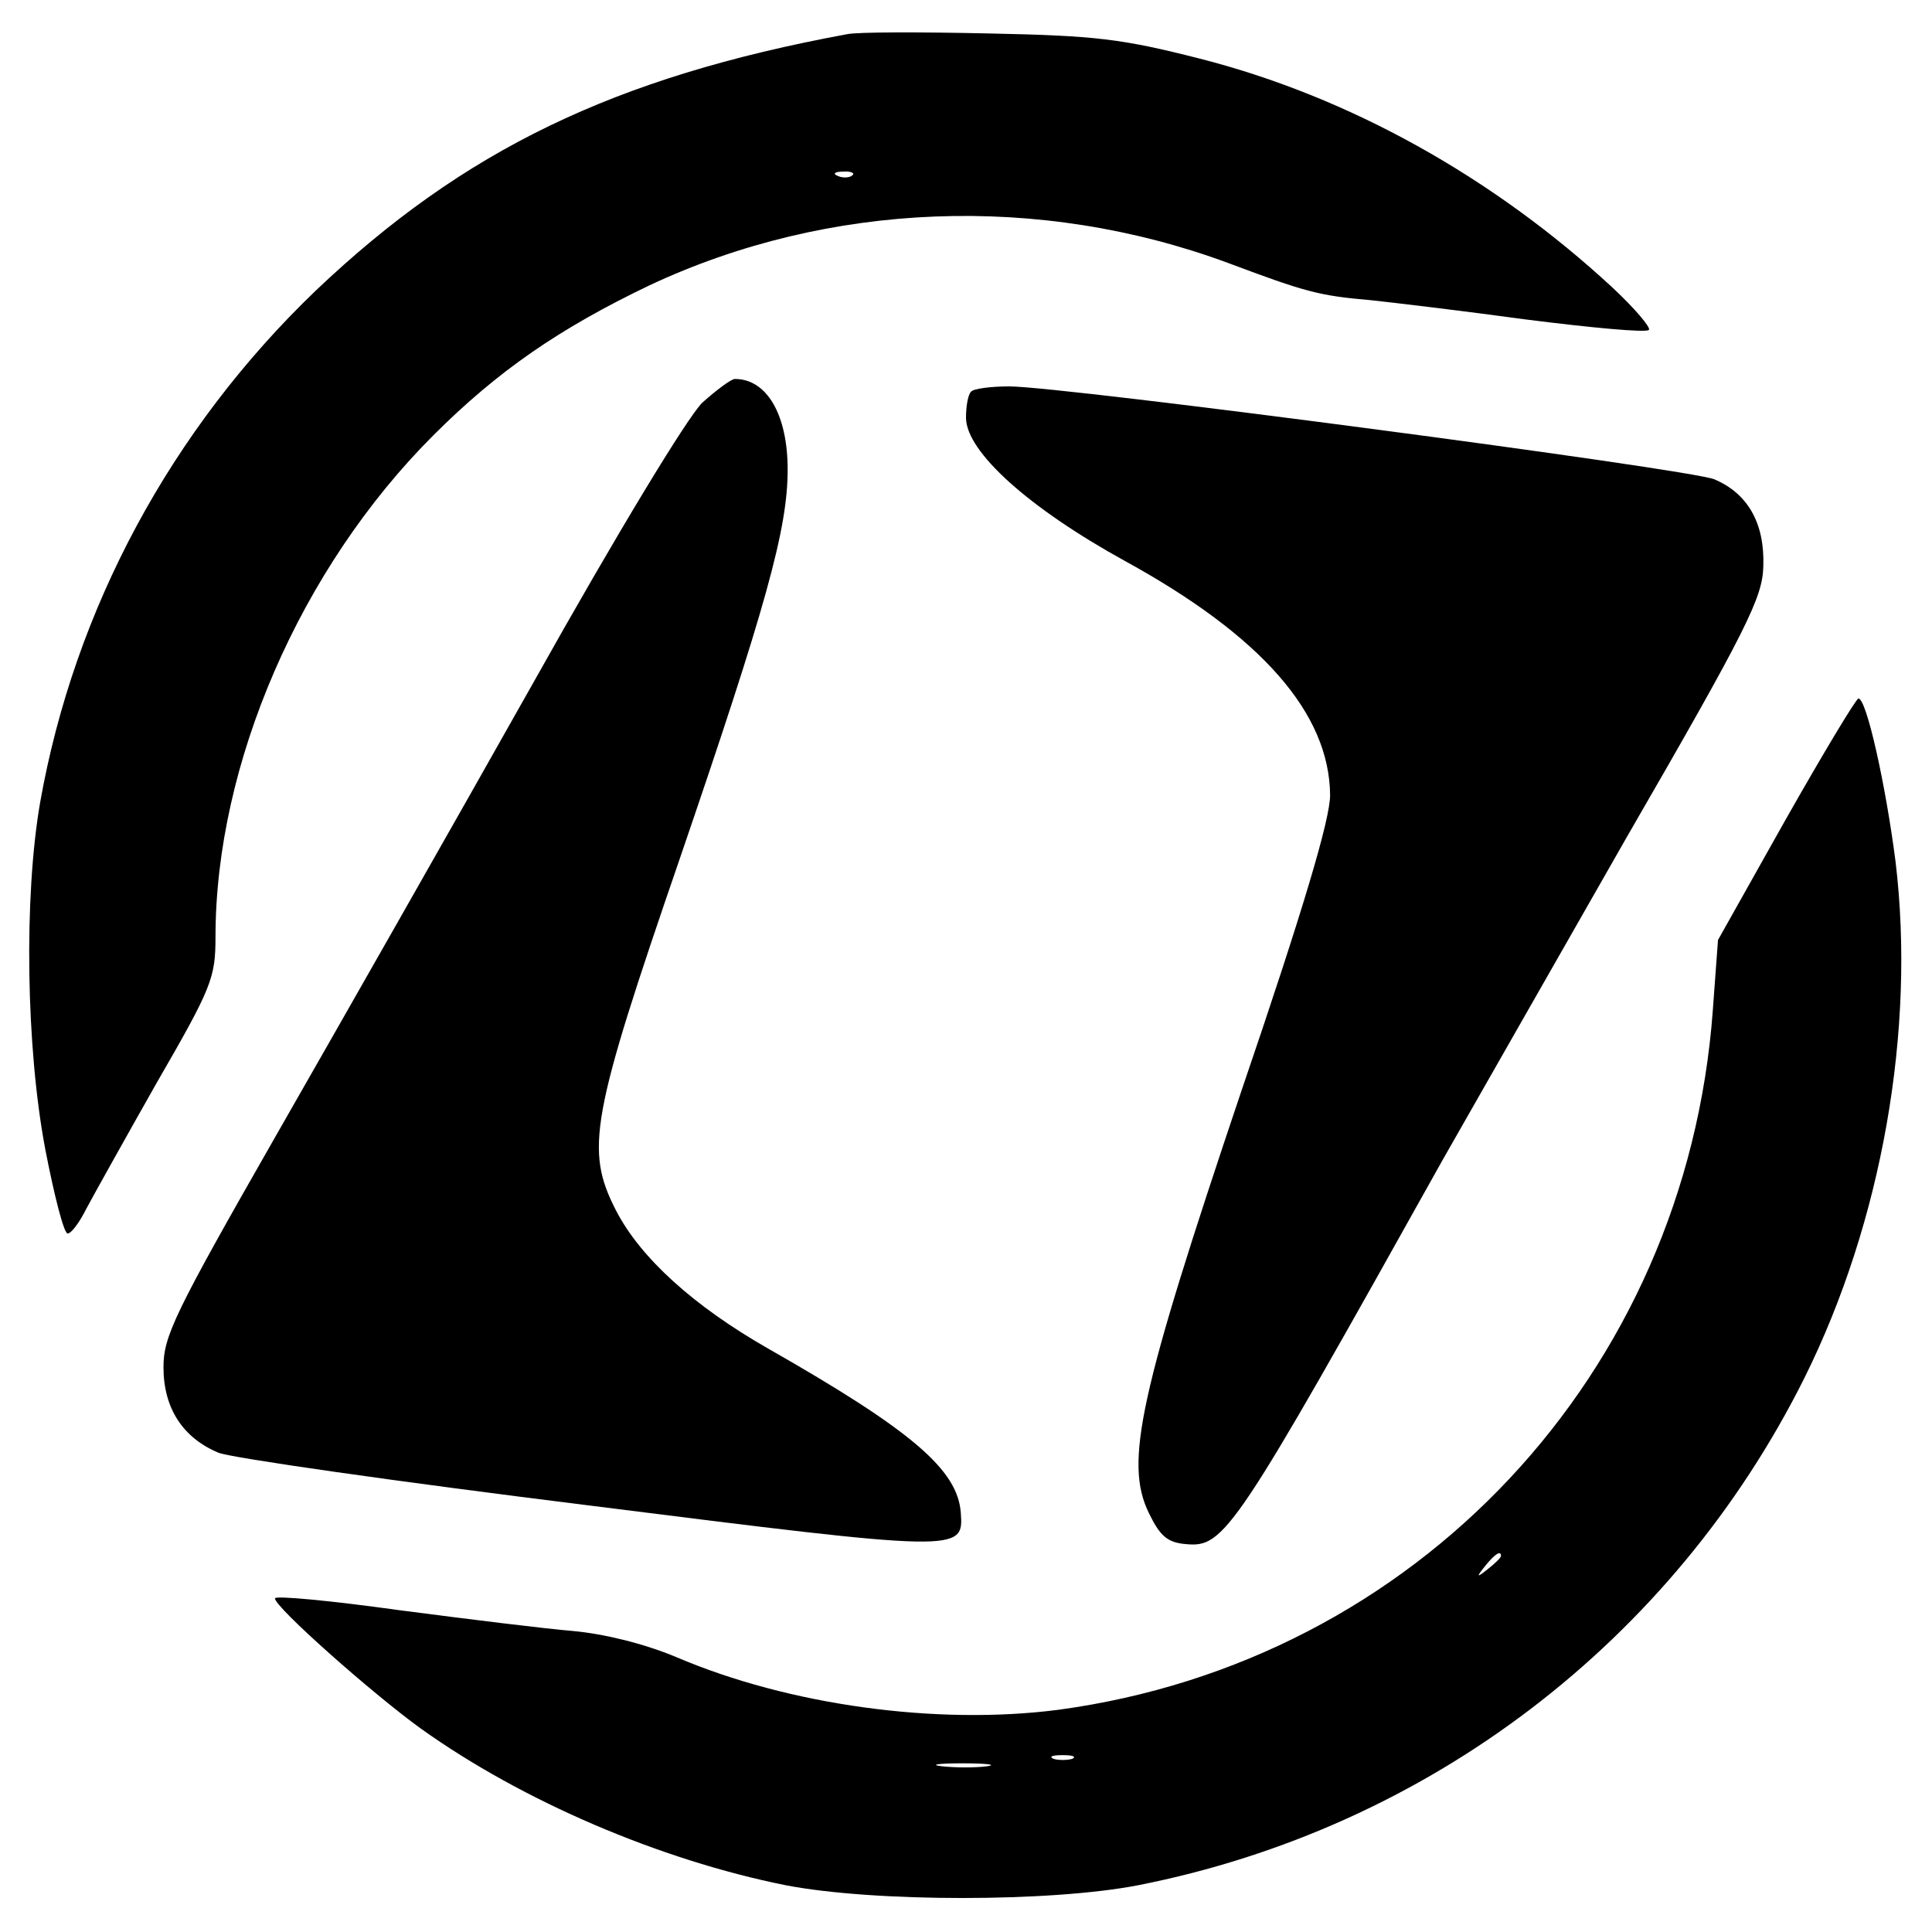
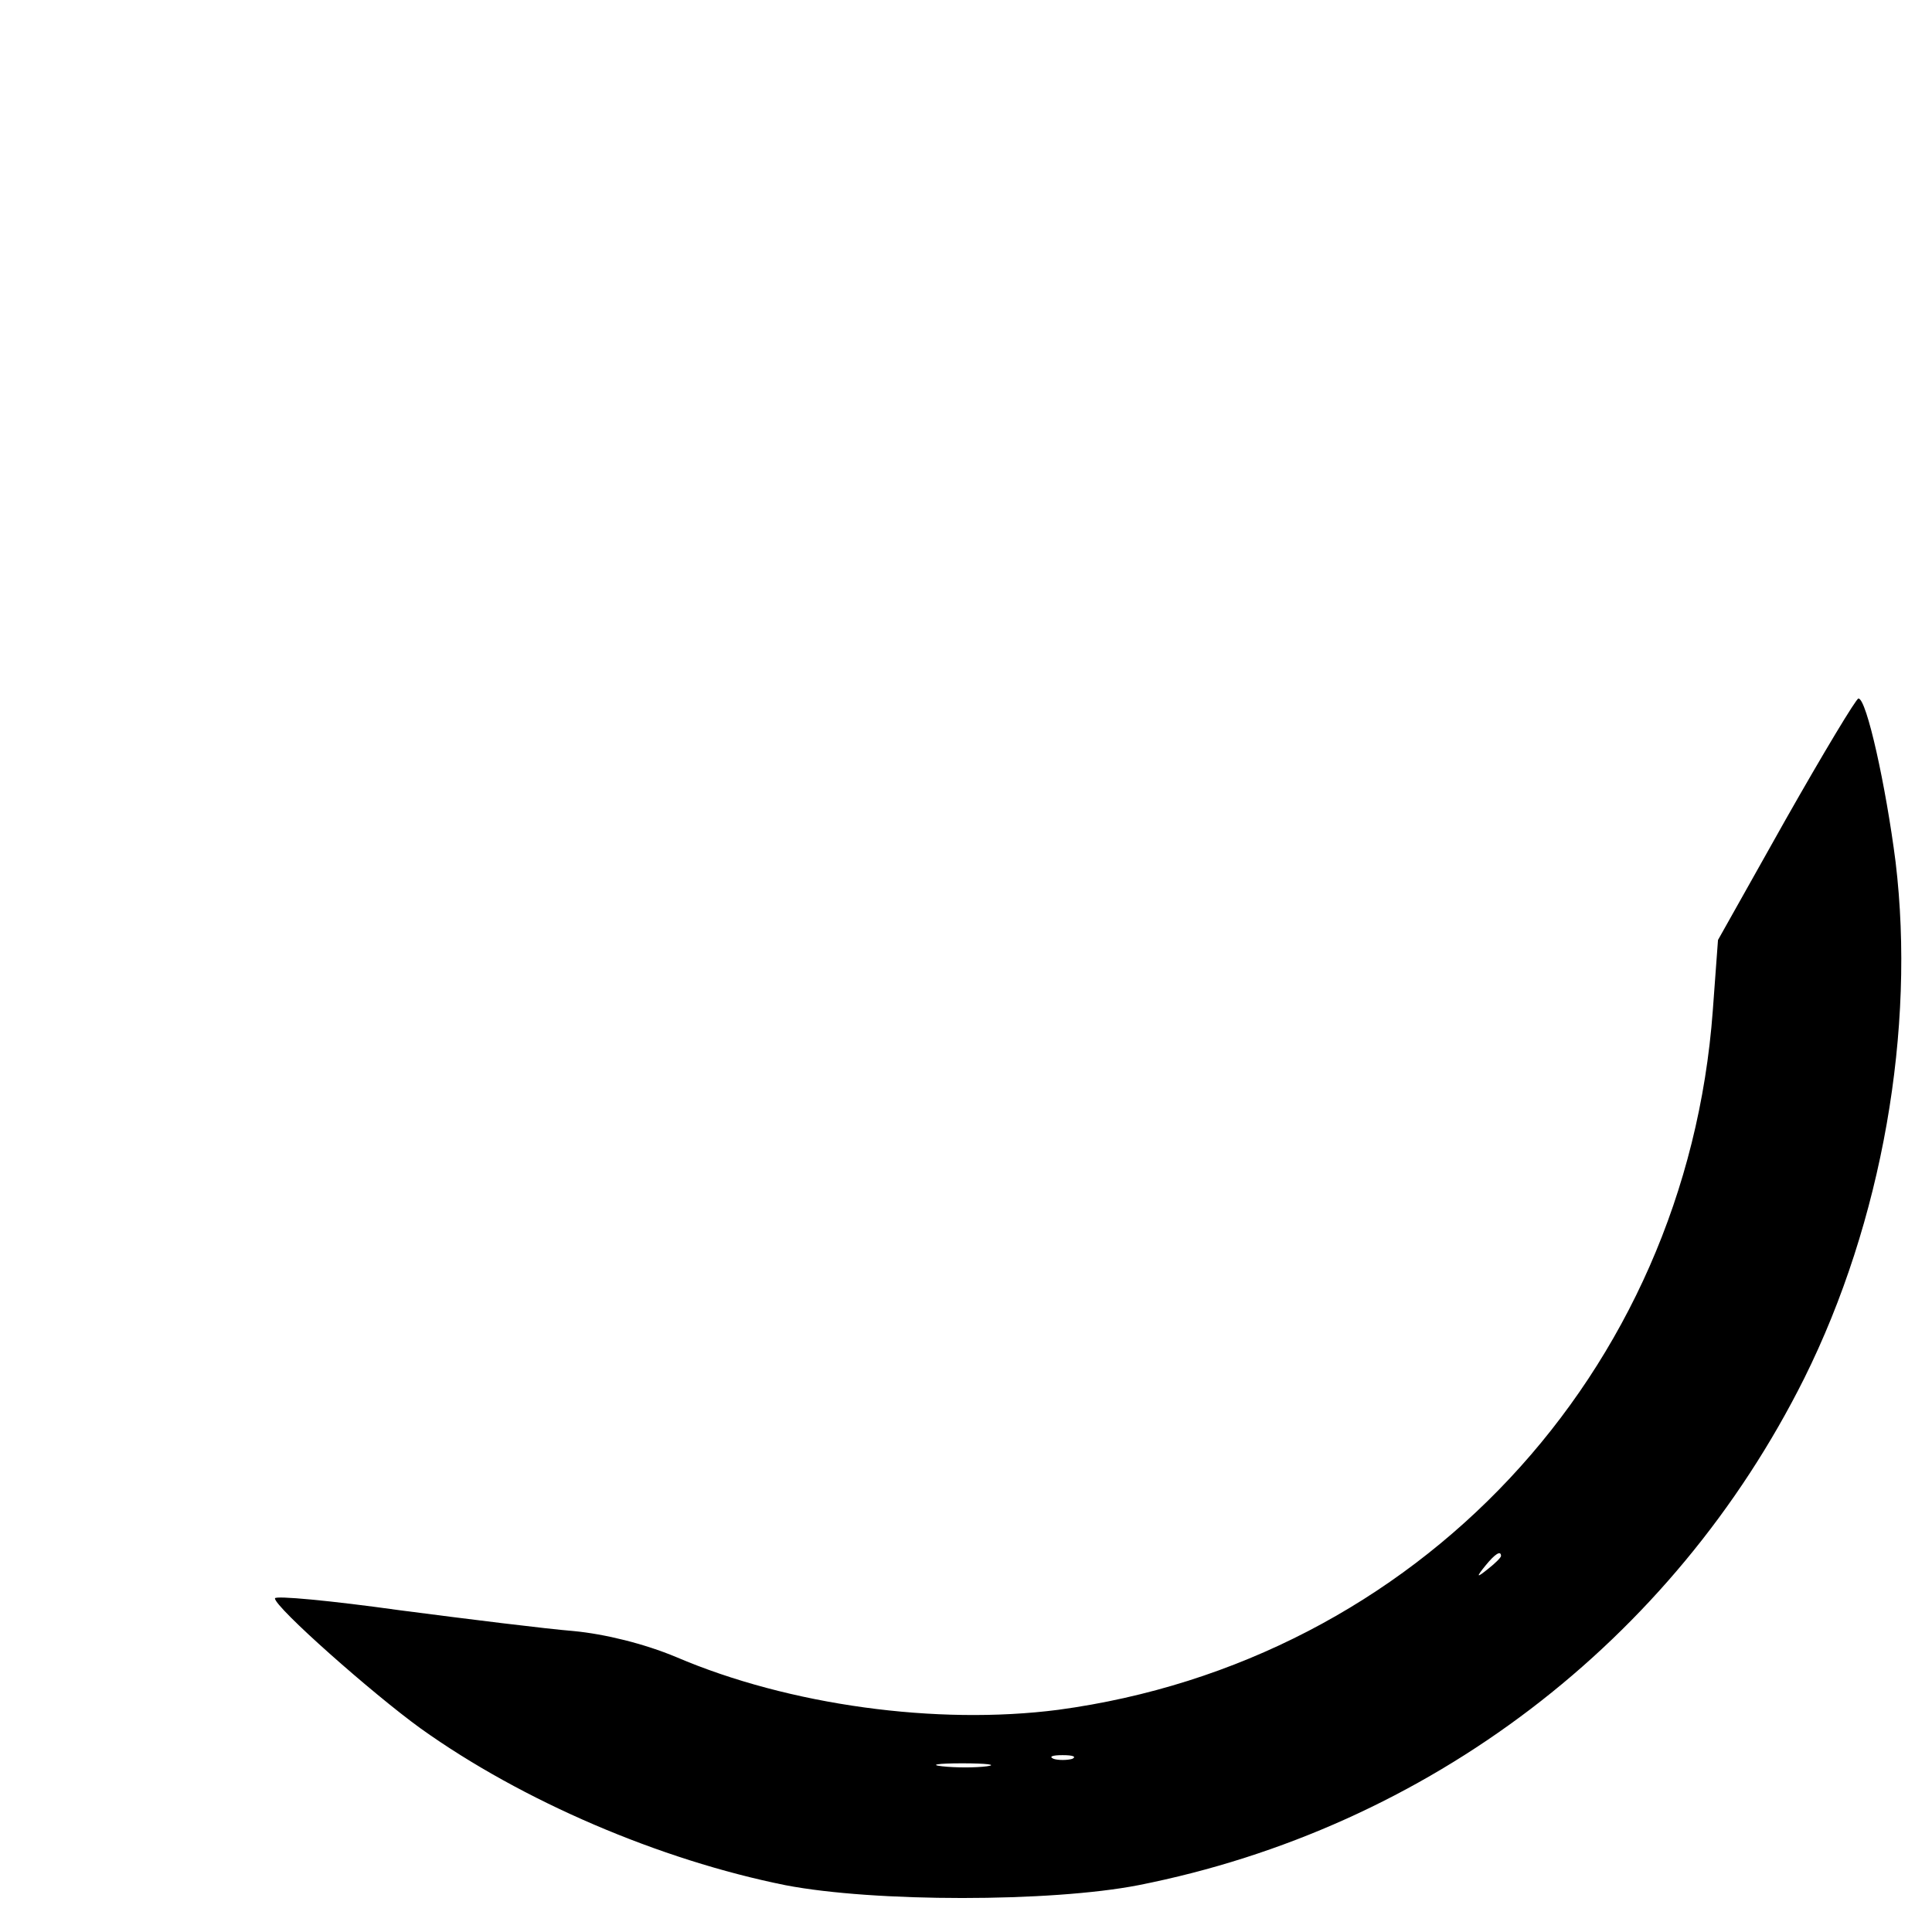
<svg xmlns="http://www.w3.org/2000/svg" version="1.0" width="260pt" height="260pt" viewBox="0 0 260 260" preserveAspectRatio="xMidYMid meet">
  <g transform="translate(0,260) scale(0.1,-0.1)" fill="#000000" stroke="none">
-     <path d="M1140 2554 c-314 -58 -516 -156 -715 -345 -195 -187 -325 -429 -371 -689 -22 -127 -19 -330 7 -467 12 -62 25 -113 30 -113 5 0 16 15 25 33 9 17 52 94 95 170 74 128 79 141 79 196 0 233 114 496 293 675 87 87 170 144 291 202 241 113 525 124 779 30 104 -39 122 -44 192 -50 28 -3 121 -14 209 -26 87 -11 161 -18 165 -14 3 3 -19 29 -49 57 -161 149 -355 257 -555 308 -106 27 -140 31 -285 34 -91 2 -176 2 -190 -1z m7 -190 c-3 -3 -12 -4 -19 -1 -8 3 -5 6 6 6 11 1 17 -2 13 -5z" />
-     <path d="M945 2058 c-20 -20 -112 -171 -228 -378 -107 -190 -263 -464 -346 -609 -136 -238 -151 -269 -151 -311 0 -55 26 -95 74 -115 17 -7 241 -39 499 -71 500 -63 504 -63 500 -10 -4 58 -66 111 -259 221 -100 57 -172 122 -205 186 -42 82 -34 125 86 474 116 339 145 443 145 523 0 74 -28 122 -71 122 -5 0 -25 -15 -44 -32z" />
-     <path d="M1307 2073 c-4 -3 -7 -19 -7 -35 0 -46 85 -122 214 -193 184 -101 275 -205 276 -315 0 -32 -35 -151 -120 -400 -137 -407 -157 -498 -124 -566 15 -31 25 -40 50 -42 52 -5 65 15 346 518 36 63 147 258 247 433 163 282 183 323 184 365 2 58 -21 98 -66 117 -35 14 -876 125 -949 125 -24 0 -48 -3 -51 -7z" />
-     <path d="M2403 1497 l-91 -162 -7 -95 c-36 -489 -399 -876 -881 -941 -163 -21 -362 6 -514 71 -43 18 -96 31 -138 35 -37 3 -142 16 -234 28 -93 13 -168 20 -168 16 0 -12 131 -128 196 -175 137 -98 322 -177 491 -211 119 -23 357 -23 475 0 390 77 719 328 896 682 105 211 150 470 123 695 -13 102 -39 220 -50 220 -3 0 -47 -73 -98 -163z m-383 -991 c0 -2 -8 -10 -17 -17 -16 -13 -17 -12 -4 4 13 16 21 21 21 13z m-577 -273 c-7 -2 -19 -2 -25 0 -7 3 -2 5 12 5 14 0 19 -2 13 -5z m-115 -10 c-15 -2 -42 -2 -60 0 -18 2 -6 4 27 4 33 0 48 -2 33 -4z" />
+     <path d="M2403 1497 l-91 -162 -7 -95 c-36 -489 -399 -876 -881 -941 -163 -21 -362 6 -514 71 -43 18 -96 31 -138 35 -37 3 -142 16 -234 28 -93 13 -168 20 -168 16 0 -12 131 -128 196 -175 137 -98 322 -177 491 -211 119 -23 357 -23 475 0 390 77 719 328 896 682 105 211 150 470 123 695 -13 102 -39 220 -50 220 -3 0 -47 -73 -98 -163z m-383 -991 c0 -2 -8 -10 -17 -17 -16 -13 -17 -12 -4 4 13 16 21 21 21 13m-577 -273 c-7 -2 -19 -2 -25 0 -7 3 -2 5 12 5 14 0 19 -2 13 -5z m-115 -10 c-15 -2 -42 -2 -60 0 -18 2 -6 4 27 4 33 0 48 -2 33 -4z" />
  </g>
</svg>